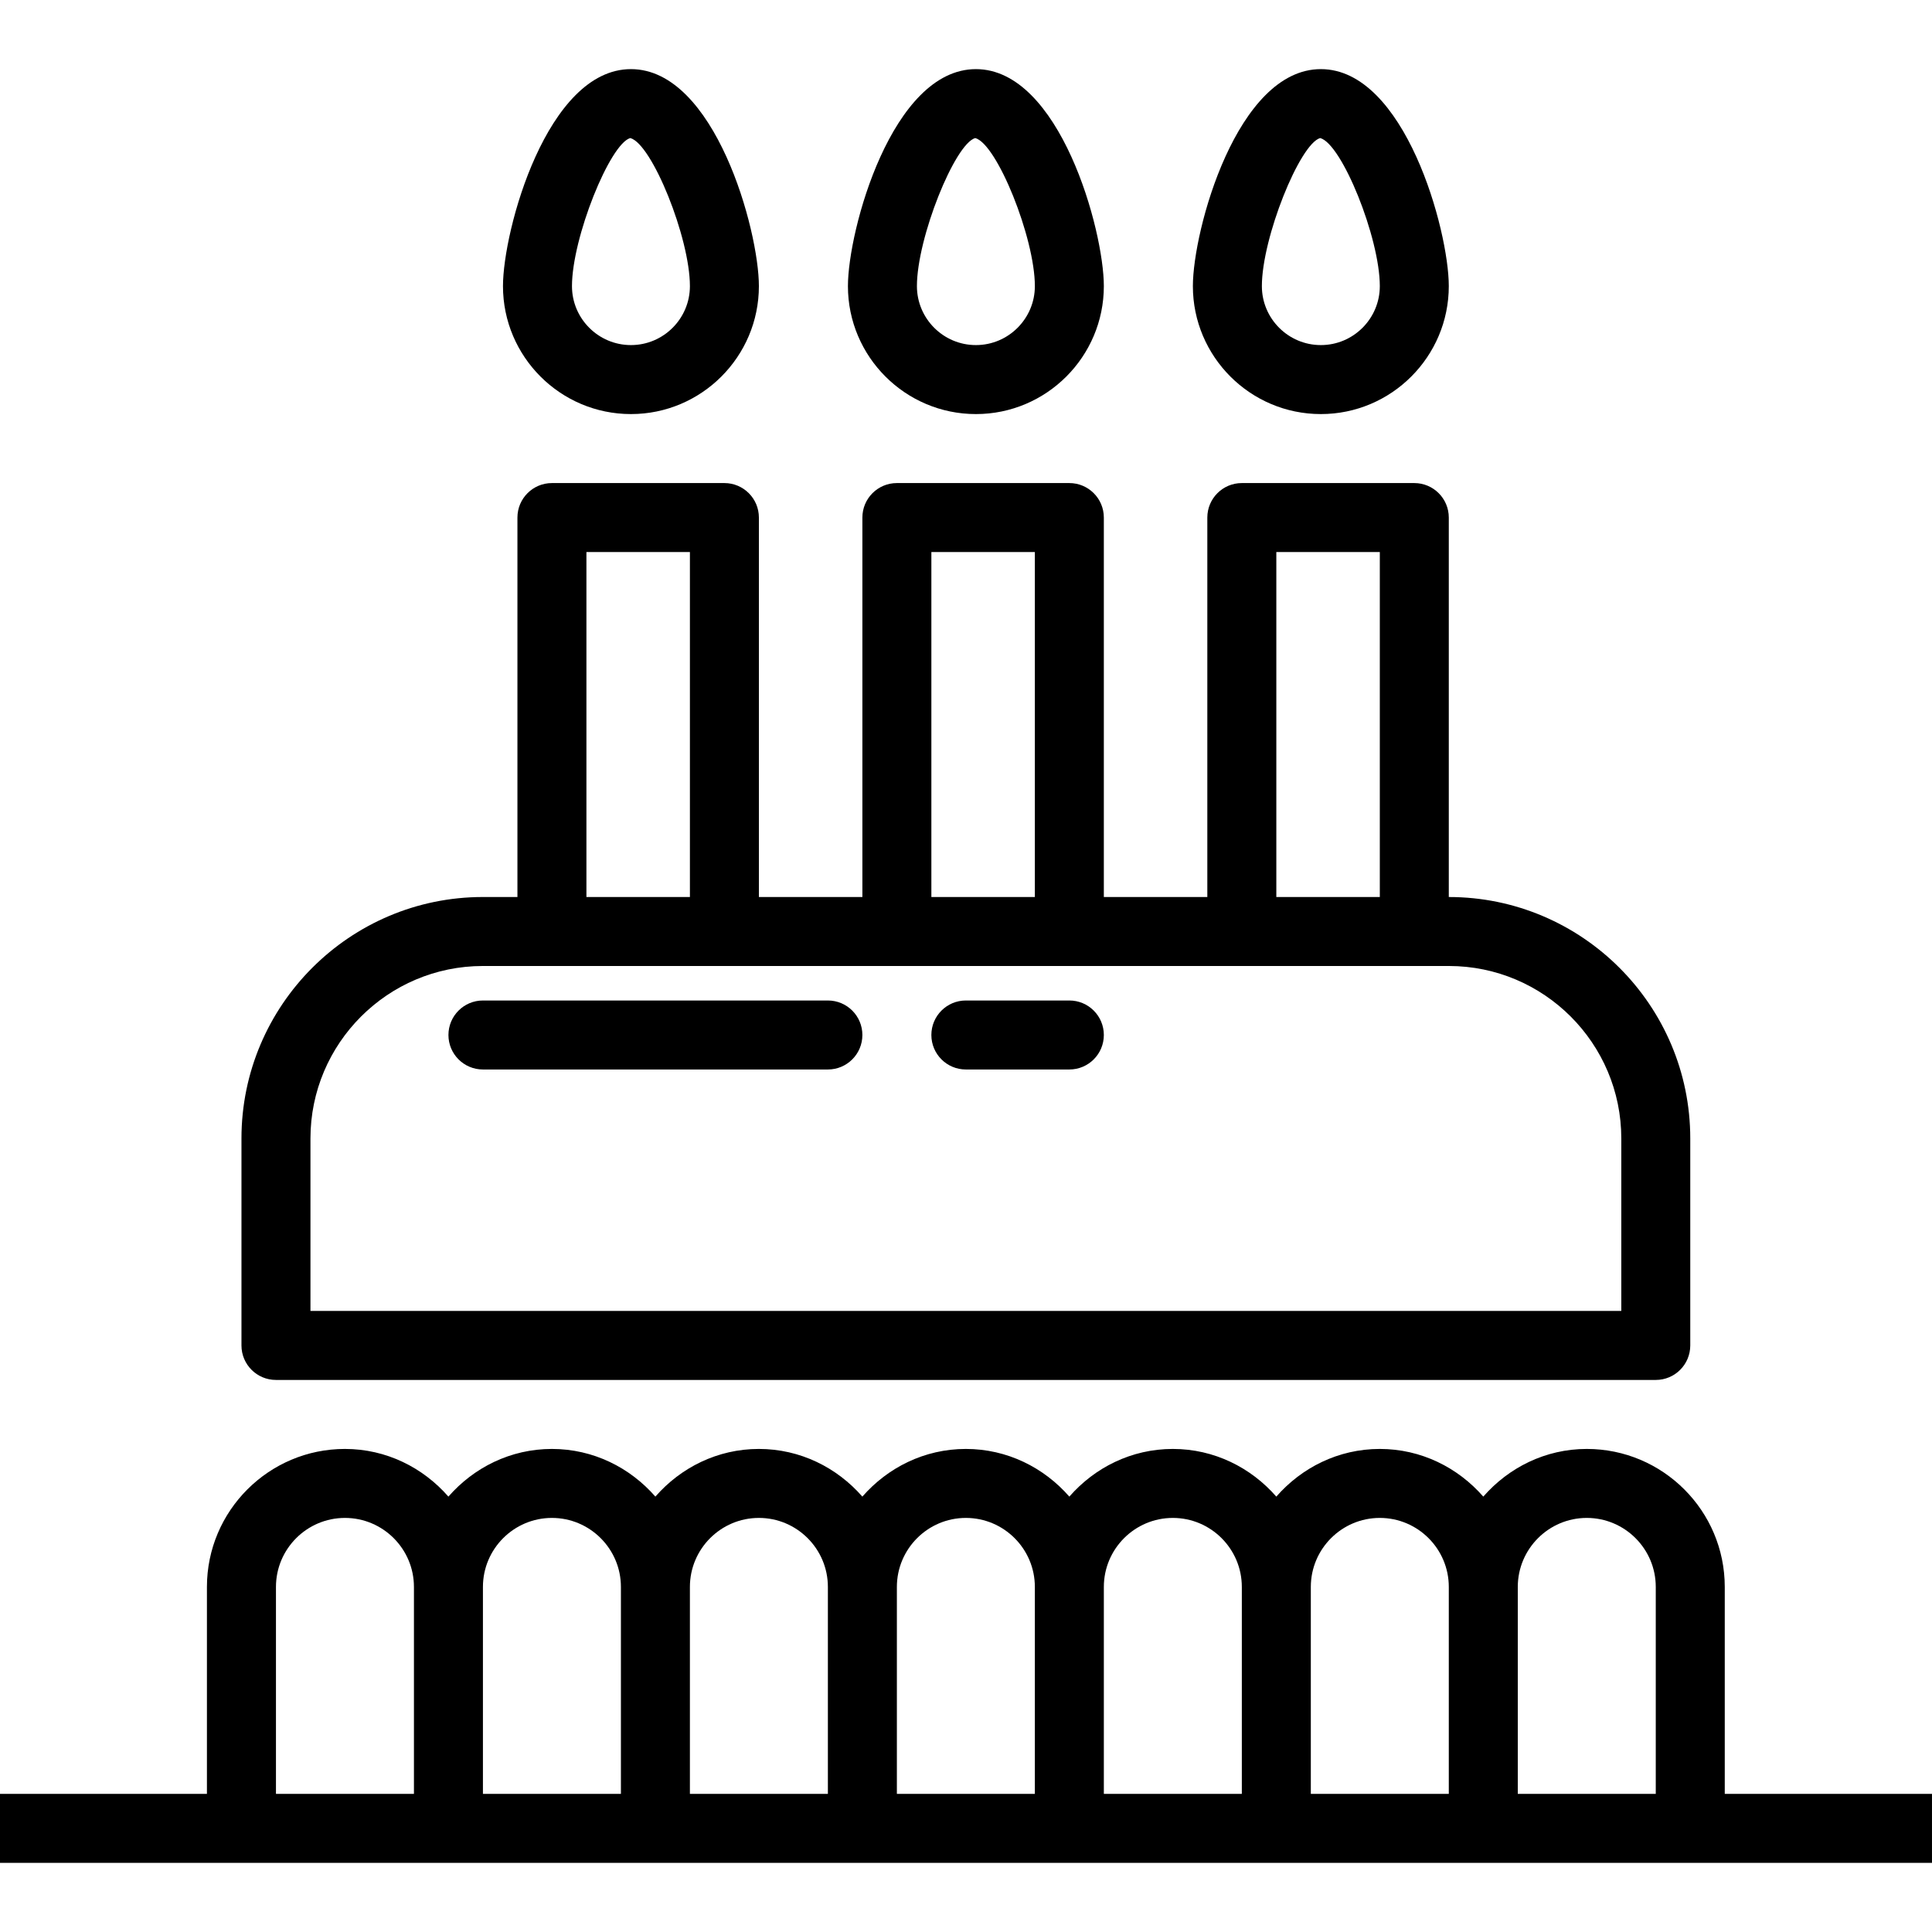
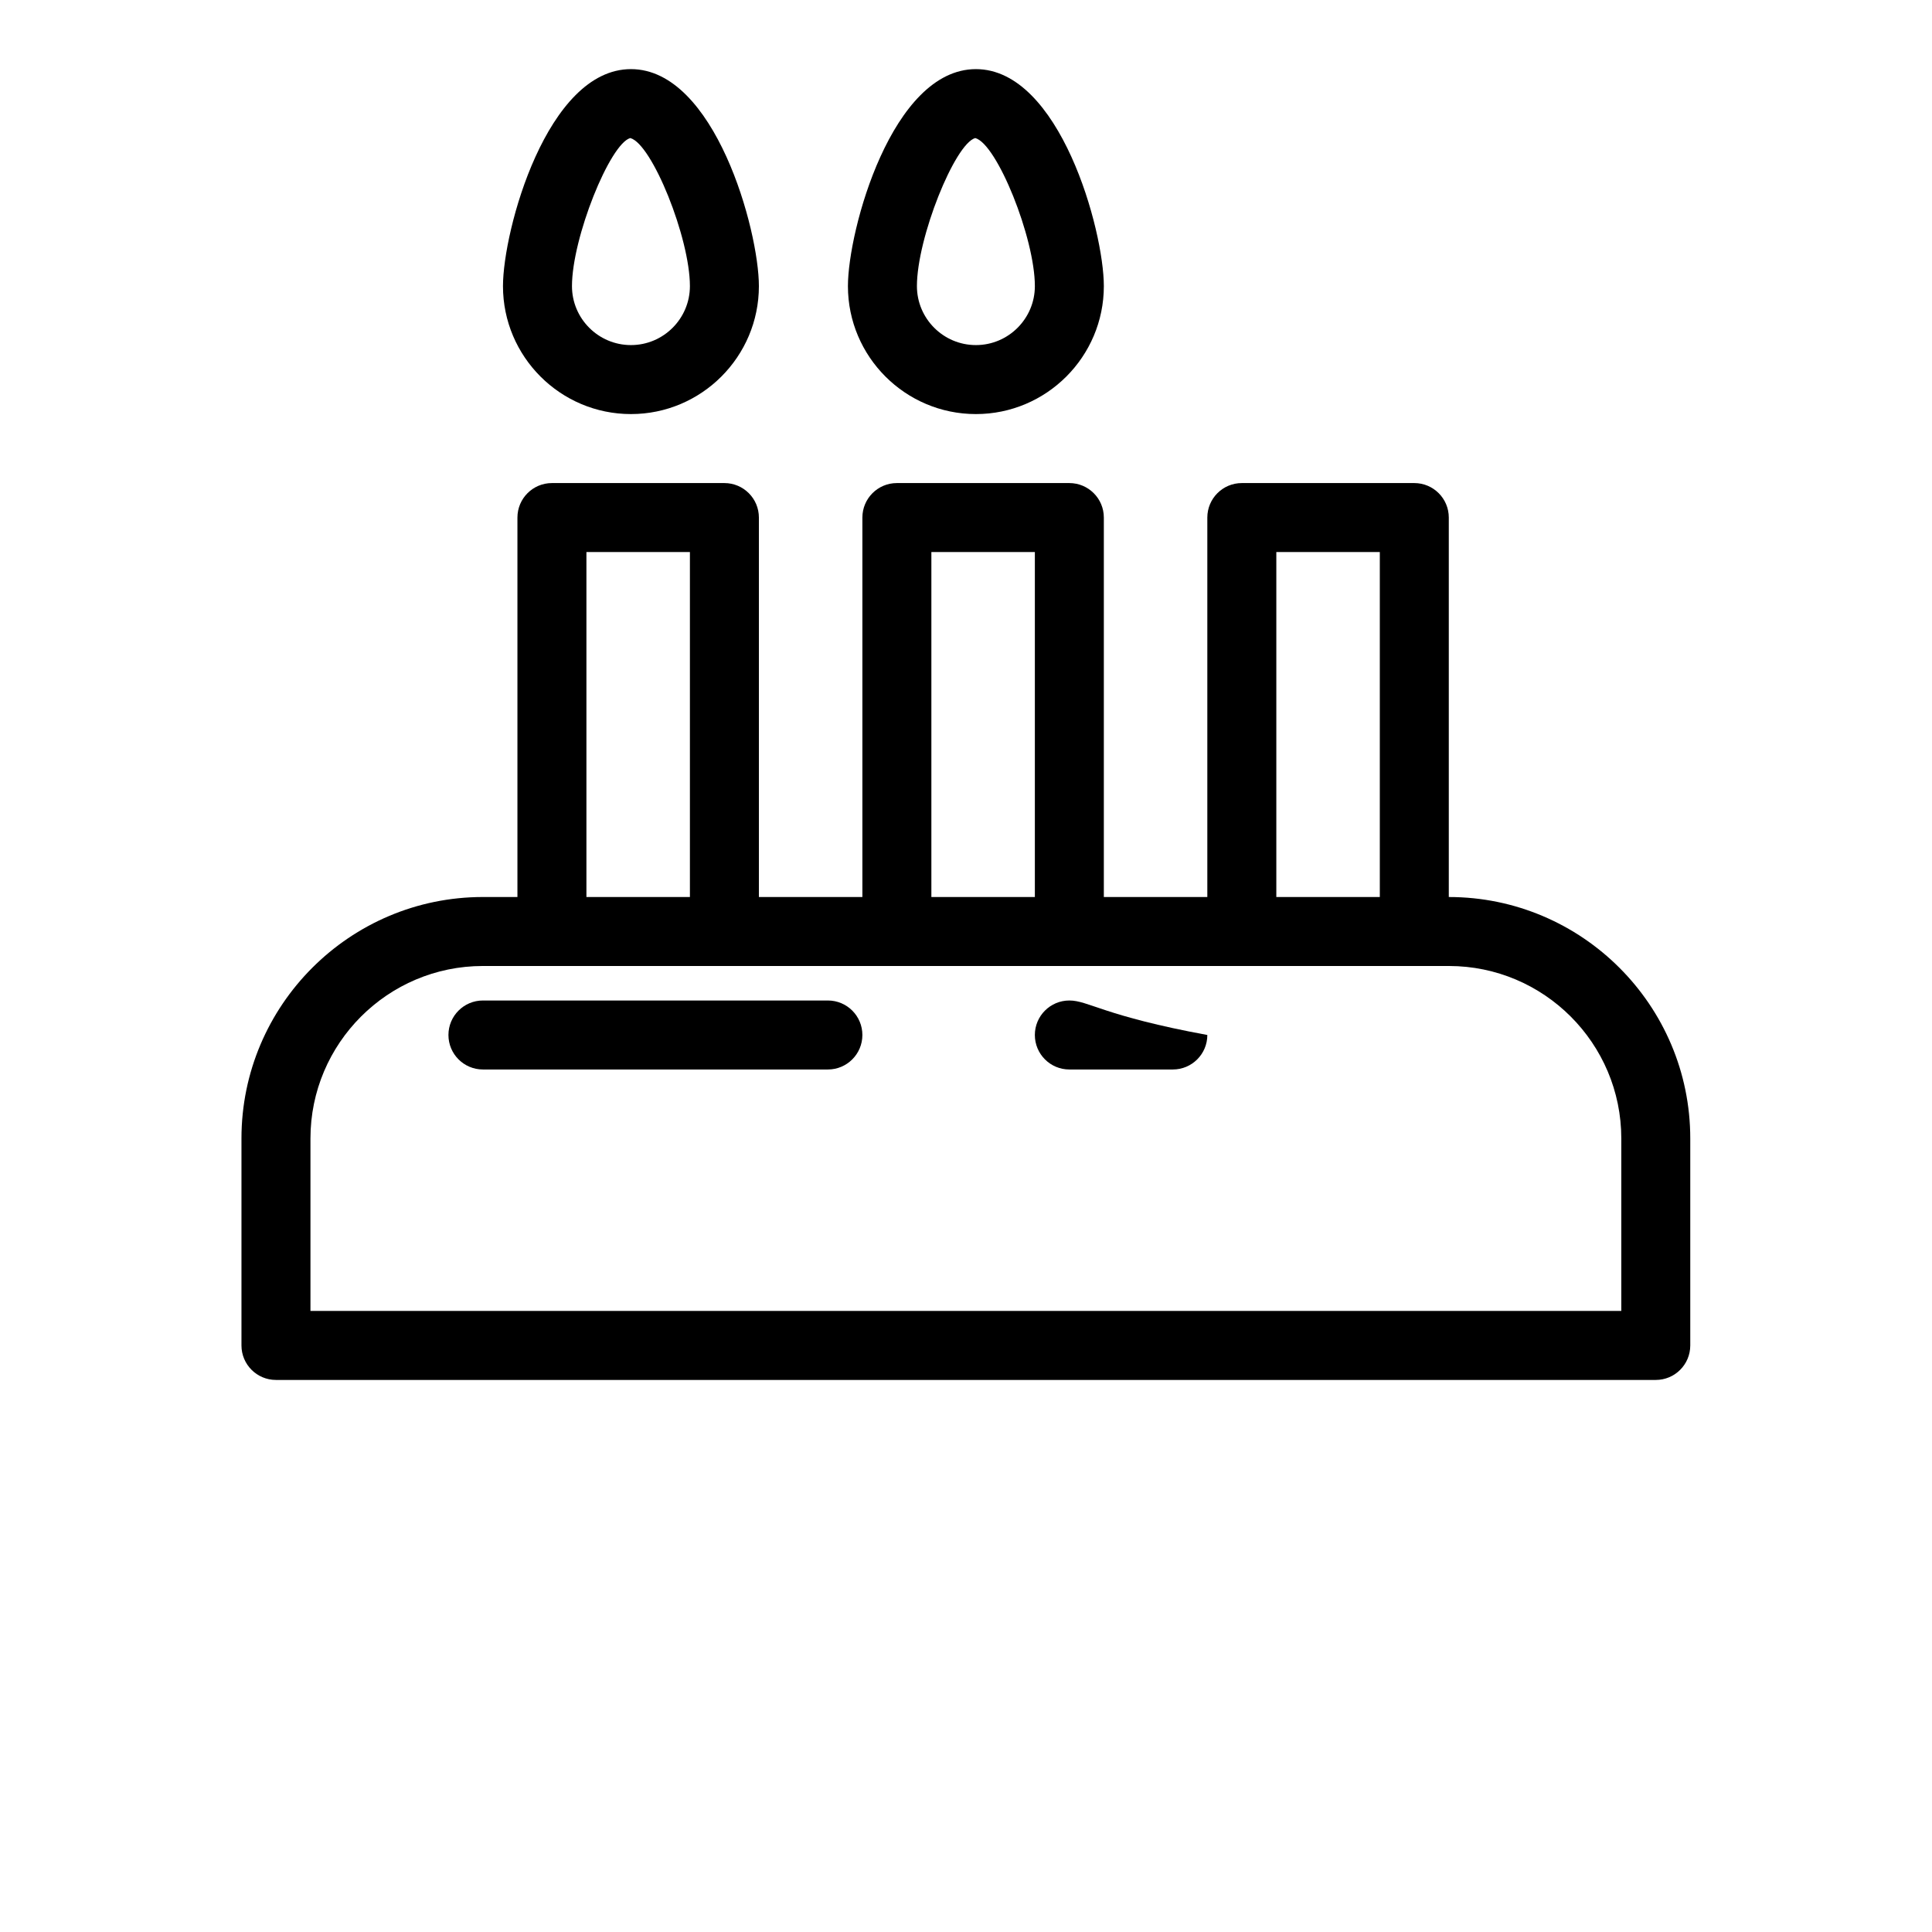
<svg xmlns="http://www.w3.org/2000/svg" fill="#000000" height="800px" width="800px" version="1.1" id="Layer_1" viewBox="0 0 206.944 206.944" xml:space="preserve">
  <g>
    <g>
      <g>
-         <path d="M184.746,192.15v-22.168c0-8.151-6.628-14.781-14.78-14.781c-4.436,0-8.374,2.003-11.085,5.107      c-2.711-3.104-6.649-5.107-11.085-5.107c-4.436,0-8.374,2.003-11.085,5.107c-2.711-3.104-6.649-5.107-11.085-5.107      c-4.436,0-8.374,2.003-11.085,5.107c-2.711-3.104-6.649-5.107-11.085-5.107s-8.374,2.003-11.085,5.107      c-2.711-3.104-6.649-5.107-11.085-5.107c-4.436,0-8.374,2.003-11.085,5.107c-2.711-3.104-6.649-5.107-11.085-5.107      c-4.436,0-8.374,2.003-11.085,5.107c-2.711-3.104-6.649-5.107-11.085-5.107c-8.151,0-14.78,6.63-14.78,14.781v22.168H0v7.39      h25.864h22.169h22.169h22.169h22.169h22.169h22.169h22.169h25.897v-7.39H184.746z M44.339,192.15h-14.78v-22.168      c0-4.075,3.316-7.392,7.39-7.392c4.074,0,7.39,3.316,7.39,7.392V192.15z M66.509,192.15h-14.78v-22.168      c0-4.075,3.316-7.392,7.39-7.392c4.074,0,7.39,3.316,7.39,7.392V192.15z M88.678,192.15h-14.78v-22.168      c0-4.075,3.316-7.392,7.39-7.392c4.074,0,7.39,3.316,7.39,7.392V192.15z M110.848,192.15h-14.78v-22.168      c0-4.075,3.316-7.392,7.39-7.392s7.39,3.316,7.39,7.392V192.15z M133.017,192.15h-14.78v-22.168c0-4.075,3.316-7.392,7.39-7.392      c4.074,0,7.39,3.316,7.39,7.392V192.15z M155.187,192.15h-14.78v-22.168c0-4.075,3.316-7.392,7.39-7.392      c4.074,0,7.39,3.316,7.39,7.392V192.15z M177.356,192.15h-14.78v-22.168c0-4.075,3.316-7.392,7.39-7.392      c4.074,0,7.39,3.316,7.39,7.392V192.15z" />
        <path d="M29.559,147.811h147.797c2.042,0,3.695-1.655,3.695-3.695v-22.169c0-14.262-11.601-25.864-25.861-25.864h-0.004V55.438      c0-2.04-1.653-3.695-3.695-3.695h-18.475c-2.042,0-3.695,1.655-3.695,3.695v40.644h-11.085V55.438      c0-2.04-1.653-3.695-3.695-3.695H96.068c-2.042,0-3.695,1.655-3.695,3.695v40.644H81.288V55.438c0-2.04-1.653-3.695-3.695-3.695      H59.119c-2.042,0-3.695,1.655-3.695,3.695v40.644h-3.699c-14.26,0-25.861,11.602-25.861,25.864v22.169      C25.864,146.156,27.517,147.811,29.559,147.811z M136.712,59.133h11.085v36.949h-11.085V59.133z M99.763,59.133h11.085v36.949      H99.763V59.133z M62.814,59.133h11.085v36.949H62.814V59.133z M33.254,121.946c0-10.186,8.285-18.475,18.471-18.475h7.394h18.475      h18.475h18.475h18.475h18.475h3.699c10.186,0,18.471,8.288,18.471,18.475v18.475H33.254V121.946z" />
        <path d="M88.678,107.167H51.729c-2.042,0-3.695,1.655-3.695,3.695c0,2.04,1.653,3.695,3.695,3.695h36.949      c2.042,0,3.695-1.655,3.695-3.695C92.373,108.821,90.72,107.167,88.678,107.167z" />
-         <path d="M114.542,107.167h-11.085c-2.042,0-3.695,1.655-3.695,3.695c0,2.04,1.653,3.695,3.695,3.695h11.085      c2.042,0,3.695-1.655,3.695-3.695C118.237,108.821,116.585,107.167,114.542,107.167z" />
-         <path d="M141.482,44.353c7.556,0,13.704-6.149,13.704-13.706c0-5.974-4.712-23.243-13.704-23.243      c-8.996,0-13.708,17.269-13.708,23.243C127.774,38.205,133.923,44.353,141.482,44.353z M141.41,14.787      c2.327,0.619,6.387,10.699,6.387,15.86c0,3.482-2.833,6.316-6.315,6.316c-3.486,0-6.318-2.834-6.318-6.316      C135.164,25.482,139.223,15.402,141.41,14.787z" />
+         <path d="M114.542,107.167c-2.042,0-3.695,1.655-3.695,3.695c0,2.04,1.653,3.695,3.695,3.695h11.085      c2.042,0,3.695-1.655,3.695-3.695C118.237,108.821,116.585,107.167,114.542,107.167z" />
        <path d="M104.533,44.353c7.556,0,13.704-6.149,13.704-13.706c0-5.974-4.713-23.243-13.704-23.243      c-8.996,0-13.708,17.269-13.708,23.243C90.825,38.205,96.973,44.353,104.533,44.353z M104.461,14.787      c2.327,0.619,6.387,10.699,6.387,15.86c0,3.482-2.833,6.316-6.315,6.316c-3.486,0-6.318-2.834-6.318-6.316      C98.215,25.482,102.274,15.402,104.461,14.787z" />
        <path d="M67.584,44.353c7.556,0,13.704-6.149,13.704-13.706c0-5.974-4.712-23.243-13.704-23.243      c-8.996,0-13.708,17.269-13.708,23.243C53.876,38.205,60.024,44.353,67.584,44.353z M67.512,14.787      c2.327,0.619,6.387,10.699,6.387,15.86c0,3.482-2.833,6.316-6.315,6.316c-3.486,0-6.318-2.834-6.318-6.316      C61.266,25.482,65.325,15.402,67.512,14.787z" />
      </g>
    </g>
  </g>
</svg>